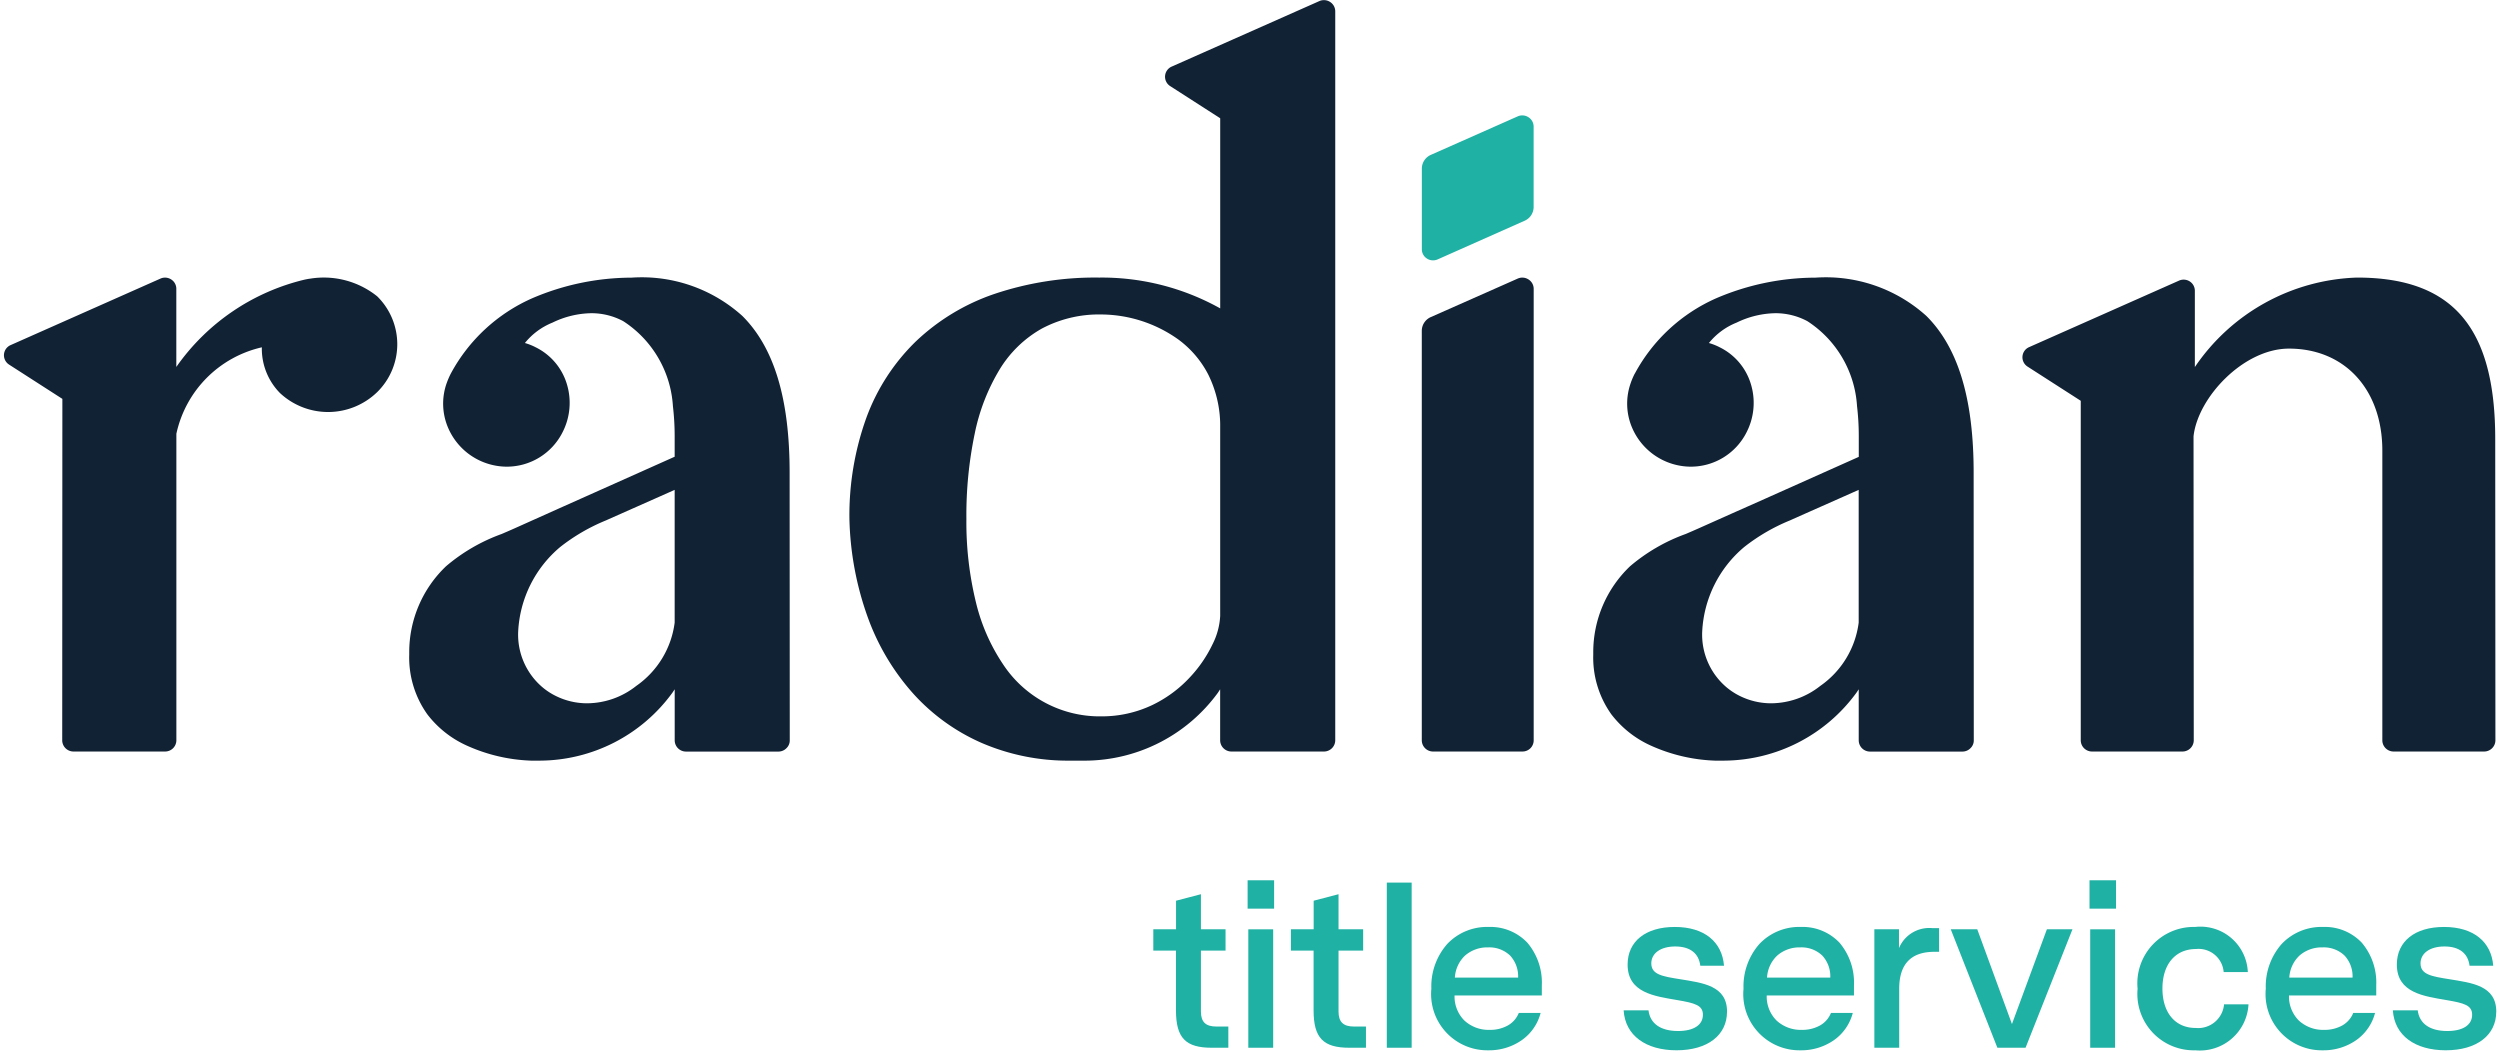
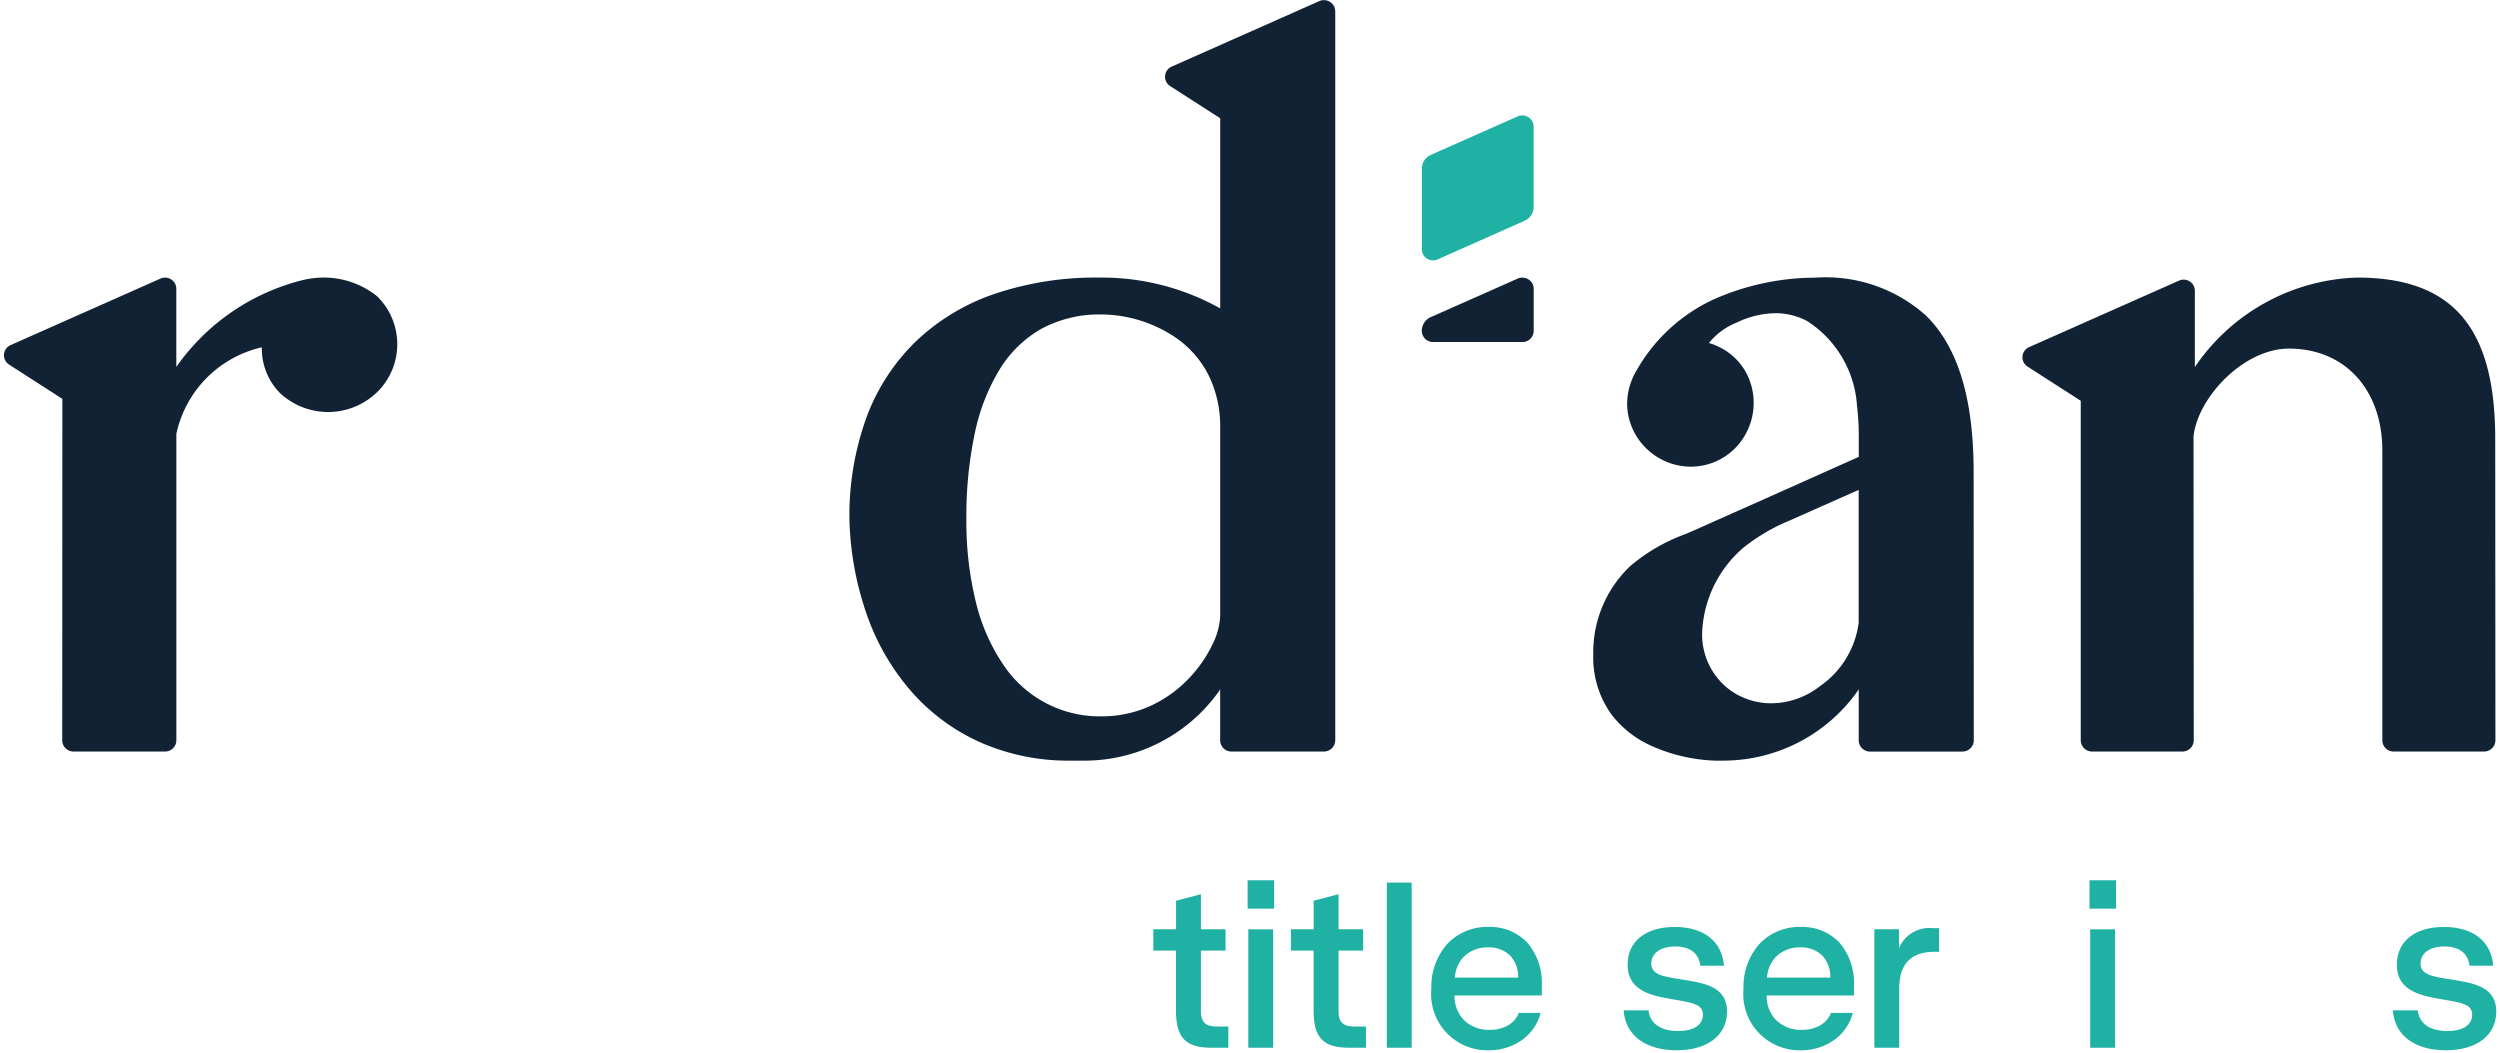
<svg xmlns="http://www.w3.org/2000/svg" id="Radian_Logo" data-name="Radian Logo" width="133" height="56" viewBox="0 0 133 56">
  <rect id="Radian_Logo_background" data-name="Radian Logo background" width="133" height="56" fill="rgba(0,0,0,0)" />
  <g id="Radian_Title_Services_Primary_Logo_Full_Color_RGB" transform="translate(0.21 0.006)">
-     <path id="Fill_1" data-name="Fill 1" d="M5.108.052.484,2.1A.8.8,0,0,0,0,2.837L0,24.622a.6.6,0,0,0,.6.592H5.353a.594.594,0,0,0,.6-.591V.592A.588.588,0,0,0,5.677.1.6.6,0,0,0,5.108.052" transform="translate(75.429 14.761)" fill="#122235" />
+     <path id="Fill_1" data-name="Fill 1" d="M5.108.052.484,2.1A.8.8,0,0,0,0,2.837a.6.6,0,0,0,.6.592H5.353a.594.594,0,0,0,.6-.591V.592A.588.588,0,0,0,5.677.1.6.6,0,0,0,5.108.052" transform="translate(75.429 14.761)" fill="#122235" />
    <path id="Fill_2" data-name="Fill 2" d="M25.15,8.582C25.15,2.647,22.885,0,17.8,0A10.833,10.833,0,0,0,9.17,4.76V.7A.587.587,0,0,0,8.9.206.6.6,0,0,0,8.328.162L.353,3.7A.588.588,0,0,0,.273,4.738L3.1,6.555V24.623a.6.6,0,0,0,.6.591H8.512a.6.6,0,0,0,.6-.591L9.1,8.448c.219-2.058,2.654-4.669,5.077-4.669,2.971,0,4.967,2.179,4.967,5.423V24.623a.6.6,0,0,0,.6.591h4.816a.6.6,0,0,0,.6-.591L25.15,8.582" transform="translate(107.386 14.761)" fill="#122235" />
    <path id="Fill_3" data-name="Fill 3" d="M12.262,40.461h-.6a11.588,11.588,0,0,1-4.625-.942A10.654,10.654,0,0,1,3.4,36.9,12.4,12.4,0,0,1,.98,32.845,16.541,16.541,0,0,1,0,27.609a15.32,15.32,0,0,1,.905-5.4,10.9,10.9,0,0,1,2.616-4.039A11.371,11.371,0,0,1,7.7,15.636a16.82,16.82,0,0,1,5.583-.875A12.925,12.925,0,0,1,19.726,16.4V6.286L17.064,4.574a.589.589,0,0,1,.081-1.037L25,.052A.6.6,0,0,1,25.574.1a.588.588,0,0,1,.272.5V39.384a.6.6,0,0,1-.6.591H20.323a.6.6,0,0,1-.6-.592V36.665l-.121.185a8.787,8.787,0,0,1-7.047,3.611ZM13.39,16.724a6.479,6.479,0,0,0-3.155.751A6.179,6.179,0,0,0,8,19.634a10.705,10.705,0,0,0-1.333,3.424A21.279,21.279,0,0,0,6.223,27.6a17.96,17.96,0,0,0,.51,4.447,10.157,10.157,0,0,0,1.449,3.3,6.154,6.154,0,0,0,5.229,2.757,6.24,6.24,0,0,0,2.717-.609,6.658,6.658,0,0,0,1.978-1.46,6.934,6.934,0,0,0,1.209-1.76,3.77,3.77,0,0,0,.41-1.51V22.748A6.124,6.124,0,0,0,19.08,19.9a5.369,5.369,0,0,0-1.6-1.859A7.123,7.123,0,0,0,13.39,16.724Z" transform="translate(44.979 0)" fill="#122235" />
    <path id="Fill_4" data-name="Fill 4" d="M19.861,1A4.538,4.538,0,0,0,16.273.059h0c-.083.007-.284.051-.289.052A11.63,11.63,0,0,0,9.17,4.754V.592A.588.588,0,0,0,8.9.1.6.6,0,0,0,8.329.052L.353,3.592A.589.589,0,0,0,.272,4.628L3.108,6.452,3.1,24.622a.6.6,0,0,0,.6.591H8.573a.6.6,0,0,0,.6-.591V8.309a6.022,6.022,0,0,1,4.547-4.6,3.362,3.362,0,0,0,.964,2.432,3.751,3.751,0,0,0,5.181-.057,3.572,3.572,0,0,0,0-5.079l0,0" transform="translate(0 14.762)" fill="#122235" />
    <path id="Fill_5" data-name="Fill 5" d="M5.947.592A.587.587,0,0,0,5.674.1.6.6,0,0,0,5.1.052L.48,2.1A.8.8,0,0,0,0,2.837v4.28a.587.587,0,0,0,.272.5.6.6,0,0,0,.569.044L5.467,5.605a.8.8,0,0,0,.48-.734V.592" transform="translate(75.432 6.133)" fill="#1fb1a4" />
    <path id="Fill_6" data-name="Fill 6" d="M6.476,25.695a9.034,9.034,0,0,1-3.367-.78A5.477,5.477,0,0,1,.964,23.233,5.2,5.2,0,0,1,0,20.061v-.142A6.315,6.315,0,0,1,1.962,15.35a9.567,9.567,0,0,1,2.954-1.712c.216-.093.44-.189.66-.287l1.777-.794,1.8-.8,3.075-1.375.042-.019.021-.009,1.835-.82V8.416a13.742,13.742,0,0,0-.093-1.582,5.81,5.81,0,0,0-2.644-4.52,3.582,3.582,0,0,0-1.7-.422,4.869,4.869,0,0,0-2.063.5A3.614,3.614,0,0,0,6.154,3.477a3.127,3.127,0,0,1,.588.235A3.209,3.209,0,0,1,8.39,5.677a3.421,3.421,0,0,1-.244,2.569,3.319,3.319,0,0,1-2.95,1.81,3.412,3.412,0,0,1-3.141-2.1,3.261,3.261,0,0,1-.07-2.325L2,5.584a4.134,4.134,0,0,1,.205-.475L2.214,5.1a9.08,9.08,0,0,1,4.32-4A13.459,13.459,0,0,1,11.822,0a7.987,7.987,0,0,1,5.9,2.037c1.692,1.683,2.515,4.408,2.515,8.331l.007,14.249a.565.565,0,0,1-.179.419.591.591,0,0,1-.423.177H14.723a.6.6,0,0,1-.6-.6V21.9L14,22.083a8.769,8.769,0,0,1-7.043,3.612H6.476ZM14.121,11.29c-.5.224-3.608,1.6-3.639,1.618a10.1,10.1,0,0,0-2.458,1.428,6.274,6.274,0,0,0-2.228,4.5,3.671,3.671,0,0,0,1.263,2.93,3.507,3.507,0,0,0,.751.494,3.751,3.751,0,0,0,1.664.384,4.243,4.243,0,0,0,2.606-.926,4.849,4.849,0,0,0,2.041-3.365Z" transform="translate(84.551 14.765)" fill="#122235" />
-     <path id="Fill_7" data-name="Fill 7" d="M6.476,25.695a9.035,9.035,0,0,1-3.367-.78A5.477,5.477,0,0,1,.964,23.233,5.2,5.2,0,0,1,0,20.061v-.142A6.314,6.314,0,0,1,1.962,15.35a9.565,9.565,0,0,1,2.955-1.713c.216-.093.44-.189.659-.287L7.917,12.3l1.231-.55,3.315-1.482,1.658-.741V8.416a13.744,13.744,0,0,0-.093-1.582,5.809,5.809,0,0,0-2.644-4.52,3.582,3.582,0,0,0-1.7-.422,4.869,4.869,0,0,0-2.063.5A3.614,3.614,0,0,0,6.154,3.477a3.127,3.127,0,0,1,.587.235A3.21,3.21,0,0,1,8.39,5.677a3.418,3.418,0,0,1-.244,2.569,3.319,3.319,0,0,1-2.95,1.81,3.411,3.411,0,0,1-3.141-2.1,3.261,3.261,0,0,1-.07-2.325L2,5.592a4.212,4.212,0,0,1,.209-.483L2.214,5.1a9.077,9.077,0,0,1,4.32-4A13.461,13.461,0,0,1,11.822,0a7.986,7.986,0,0,1,5.9,2.037c1.692,1.683,2.515,4.408,2.515,8.331l.007,14.249a.565.565,0,0,1-.179.419.592.592,0,0,1-.423.177H14.723a.6.6,0,0,1-.6-.6V21.9L14,22.083a8.768,8.768,0,0,1-7.043,3.612H6.476ZM14.121,11.29c-.493.223-3.608,1.6-3.639,1.618a10.1,10.1,0,0,0-2.458,1.428,6.274,6.274,0,0,0-2.228,4.5,3.671,3.671,0,0,0,1.263,2.93,3.5,3.5,0,0,0,.751.494,3.75,3.75,0,0,0,1.664.384,4.243,4.243,0,0,0,2.606-.926,4.849,4.849,0,0,0,2.041-3.365Z" transform="translate(21.561 14.765)" fill="#122235" />
    <path id="Fill_8" data-name="Fill 8" d="M3.992,8.168H3.106c-1.385,0-1.9-.519-1.9-1.99V3H0V1.866H1.21V.346L2.533,0V1.866h1.31V3H2.533V6.24c0,.556.25.8.823.8h.636V8.168" transform="translate(61.146 47.566)" fill="#1fb1a4" />
    <path id="Fill_9" data-name="Fill 9" d="M1.36,8.909H.037v-6.3H1.36v6.3Zm.05-7.4H0V0H1.41V1.507Z" transform="translate(66.163 46.825)" fill="#1fb1a4" />
    <path id="Fill_10" data-name="Fill 10" d="M3.992,8.168H3.106c-1.385,0-1.9-.519-1.9-1.99V3H0V1.866H1.21V.346L2.533,0V1.866h1.31V3H2.533V6.24c0,.556.25.8.823.8h.636V8.168" transform="translate(68.467 47.566)" fill="#1fb1a4" />
    <path id="Fill_11" data-name="Fill 11" d="M0,8.786H1.322V0H0Z" transform="translate(73.568 46.948)" fill="#1fb1a4" />
    <path id="Fill_12" data-name="Fill 12" d="M3.032,6.562A2.992,2.992,0,0,1,0,3.287,3.418,3.418,0,0,1,.844.907,2.913,2.913,0,0,1,3.044,0,2.707,2.707,0,0,1,5.106.837,3.279,3.279,0,0,1,5.877,3.1v.544H1.235a1.8,1.8,0,0,0,.519,1.331,1.9,1.9,0,0,0,1.352.5,1.93,1.93,0,0,0,.97-.238,1.331,1.331,0,0,0,.577-.664h1.16a2.559,2.559,0,0,1-.989,1.44A3.035,3.035,0,0,1,3.032,6.562ZM3.019,1.087A1.8,1.8,0,0,0,1.8,1.515a1.745,1.745,0,0,0-.549,1.179H4.616a1.622,1.622,0,0,0-.429-1.175A1.6,1.6,0,0,0,3.019,1.087Z" transform="translate(75.938 49.308)" fill="#1fb1a4" />
    <path id="Fill_13" data-name="Fill 13" d="M5.5,4.51c0,1.248-1.035,2.051-2.682,2.051S.087,5.771,0,4.436H1.323c.087.717.661,1.1,1.572,1.1.836,0,1.323-.321,1.323-.865,0-.507-.424-.618-1.348-.778C1.647,3.683.212,3.509.212,2c0-1.236.961-2,2.508-2C4.292,0,5.24.791,5.34,2.064H4.08C4,1.409,3.543,1.038,2.745,1.038c-.774,0-1.273.359-1.273.9,0,.593.586.692,1.522.84,1.21.2,2.508.334,2.508,1.73" transform="translate(86.167 49.308)" fill="#1fb1a4" />
    <path id="Fill_14" data-name="Fill 14" d="M3.032,6.562A2.992,2.992,0,0,1,0,3.287,3.418,3.418,0,0,1,.844.907,2.913,2.913,0,0,1,3.044,0,2.706,2.706,0,0,1,5.106.837,3.279,3.279,0,0,1,5.876,3.1v.544H1.235a1.8,1.8,0,0,0,.519,1.331,1.9,1.9,0,0,0,1.352.5,1.93,1.93,0,0,0,.97-.238,1.33,1.33,0,0,0,.577-.664h1.16a2.56,2.56,0,0,1-.989,1.44A3.035,3.035,0,0,1,3.032,6.562ZM3.019,1.087A1.8,1.8,0,0,0,1.8,1.515a1.744,1.744,0,0,0-.549,1.179H4.616a1.622,1.622,0,0,0-.429-1.175A1.6,1.6,0,0,0,3.019,1.087Z" transform="translate(92.545 49.308)" fill="#1fb1a4" />
    <path id="Fill_15" data-name="Fill 15" d="M3.444,1.26h-.25c-1.235,0-1.872.643-1.872,1.965V6.364H0V.062H1.31v1A1.748,1.748,0,0,1,3.082,0h.362V1.26" transform="translate(99.506 49.37)" fill="#1fb1a4" />
-     <path id="Fill_16" data-name="Fill 16" d="M6.475,0,3.98,6.3h-1.5L0,0H1.41L3.256,5.042,5.115,0h1.36" transform="translate(103.57 49.432)" fill="#1fb1a4" />
    <path id="Fill_17" data-name="Fill 17" d="M1.36,8.909H.037v-6.3H1.36v6.3Zm.05-7.4H0V0H1.41V1.507Z" transform="translate(110.952 46.825)" fill="#1fb1a4" />
-     <path id="Fill_18" data-name="Fill 18" d="M3.069,6.562A3,3,0,0,1,0,3.287,3,3,0,0,1,3.057,0,2.523,2.523,0,0,1,5.864,2.4H4.579A1.338,1.338,0,0,0,3.106,1.174c-1.1,0-1.784.816-1.784,2.1s.673,2.1,1.771,2.1A1.384,1.384,0,0,0,4.6,4.115H5.9A2.59,2.59,0,0,1,3.069,6.562" transform="translate(113.51 49.308)" fill="#1fb1a4" />
-     <path id="Fill_19" data-name="Fill 19" d="M3.032,6.562A2.992,2.992,0,0,1,0,3.287,3.418,3.418,0,0,1,.844.907,2.913,2.913,0,0,1,3.044,0,2.706,2.706,0,0,1,5.106.837,3.279,3.279,0,0,1,5.876,3.1v.544H1.235a1.8,1.8,0,0,0,.519,1.331,1.9,1.9,0,0,0,1.352.5,1.929,1.929,0,0,0,.97-.238,1.33,1.33,0,0,0,.577-.664h1.16a2.56,2.56,0,0,1-.989,1.44A3.035,3.035,0,0,1,3.032,6.562ZM3.019,1.087A1.8,1.8,0,0,0,1.8,1.515a1.744,1.744,0,0,0-.549,1.179H4.616a1.622,1.622,0,0,0-.429-1.175A1.6,1.6,0,0,0,3.019,1.087Z" transform="translate(120.33 49.308)" fill="#1fb1a4" />
    <path id="Fill_20" data-name="Fill 20" d="M5.5,4.51c0,1.248-1.036,2.051-2.683,2.051S.088,5.771,0,4.436H1.323c.087.717.661,1.1,1.572,1.1.836,0,1.322-.321,1.322-.865,0-.507-.424-.618-1.347-.778C1.647,3.683.212,3.509.212,2c0-1.236.961-2,2.508-2C4.292,0,5.24.791,5.34,2.064H4.08C4,1.409,3.544,1.038,2.745,1.038c-.774,0-1.273.359-1.273.9,0,.593.586.692,1.522.84,1.21.2,2.508.334,2.508,1.73" transform="translate(127.09 49.308)" fill="#1fb1a4" />
  </g>
</svg>